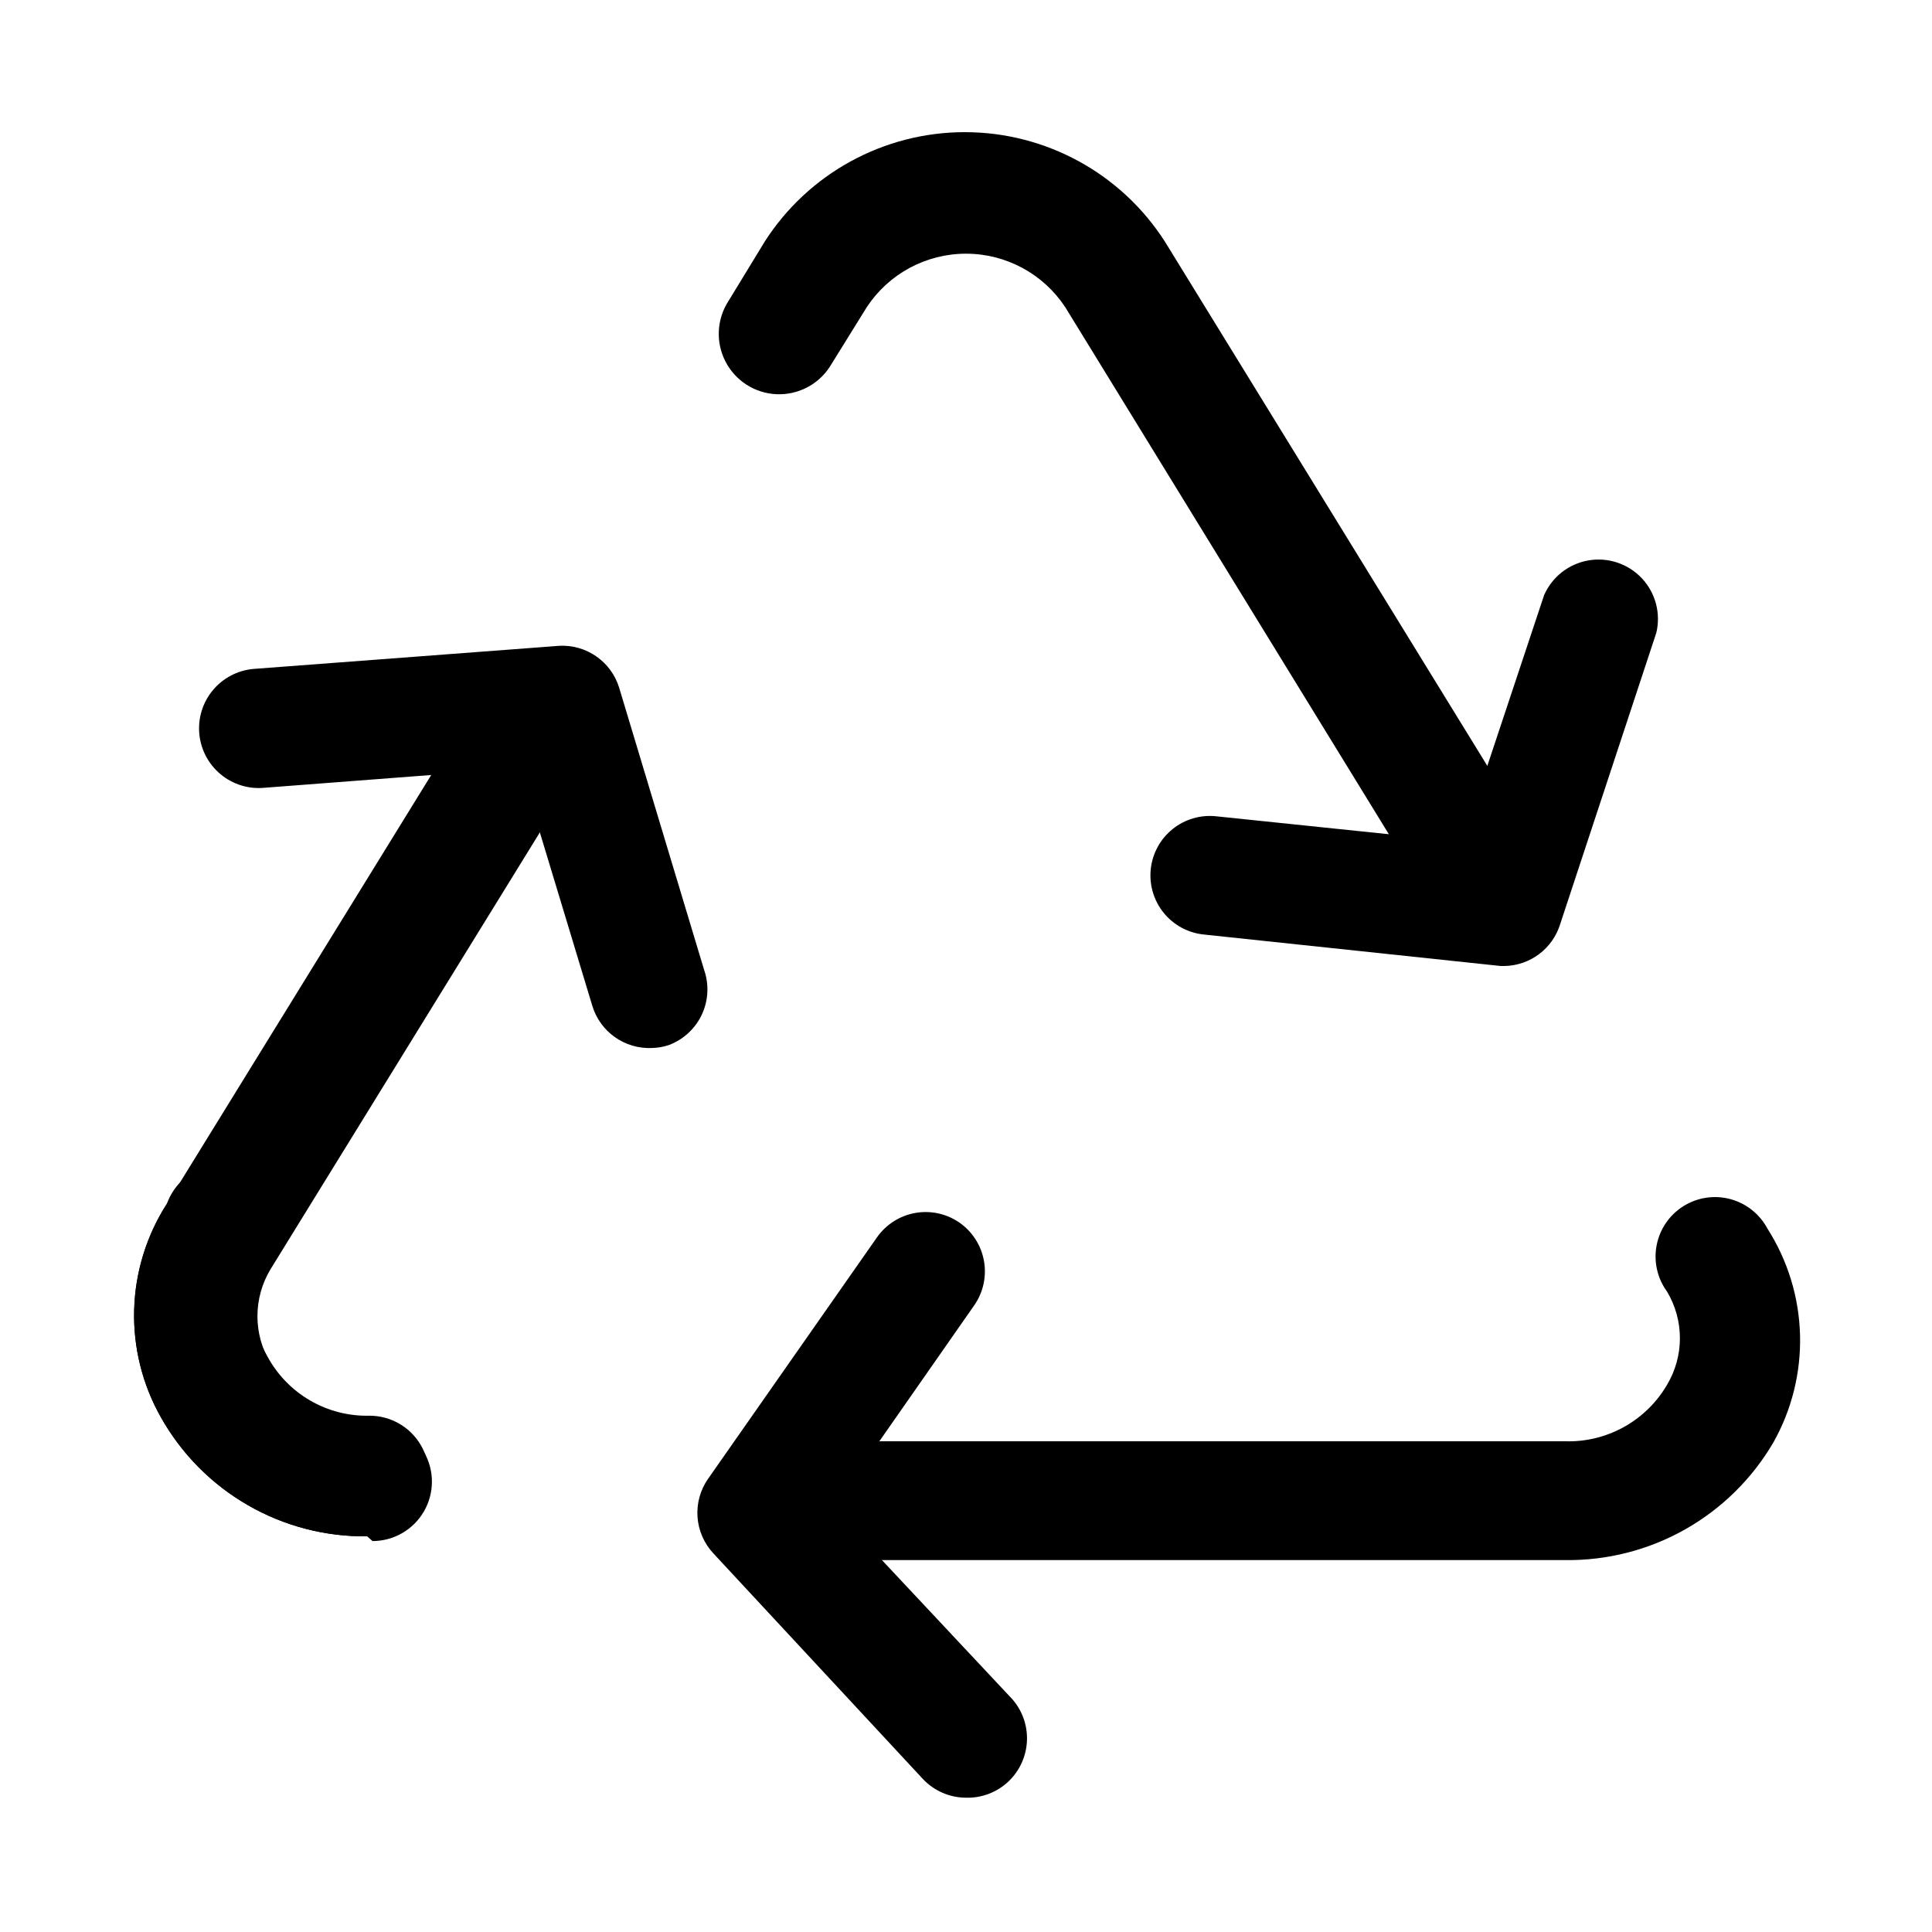
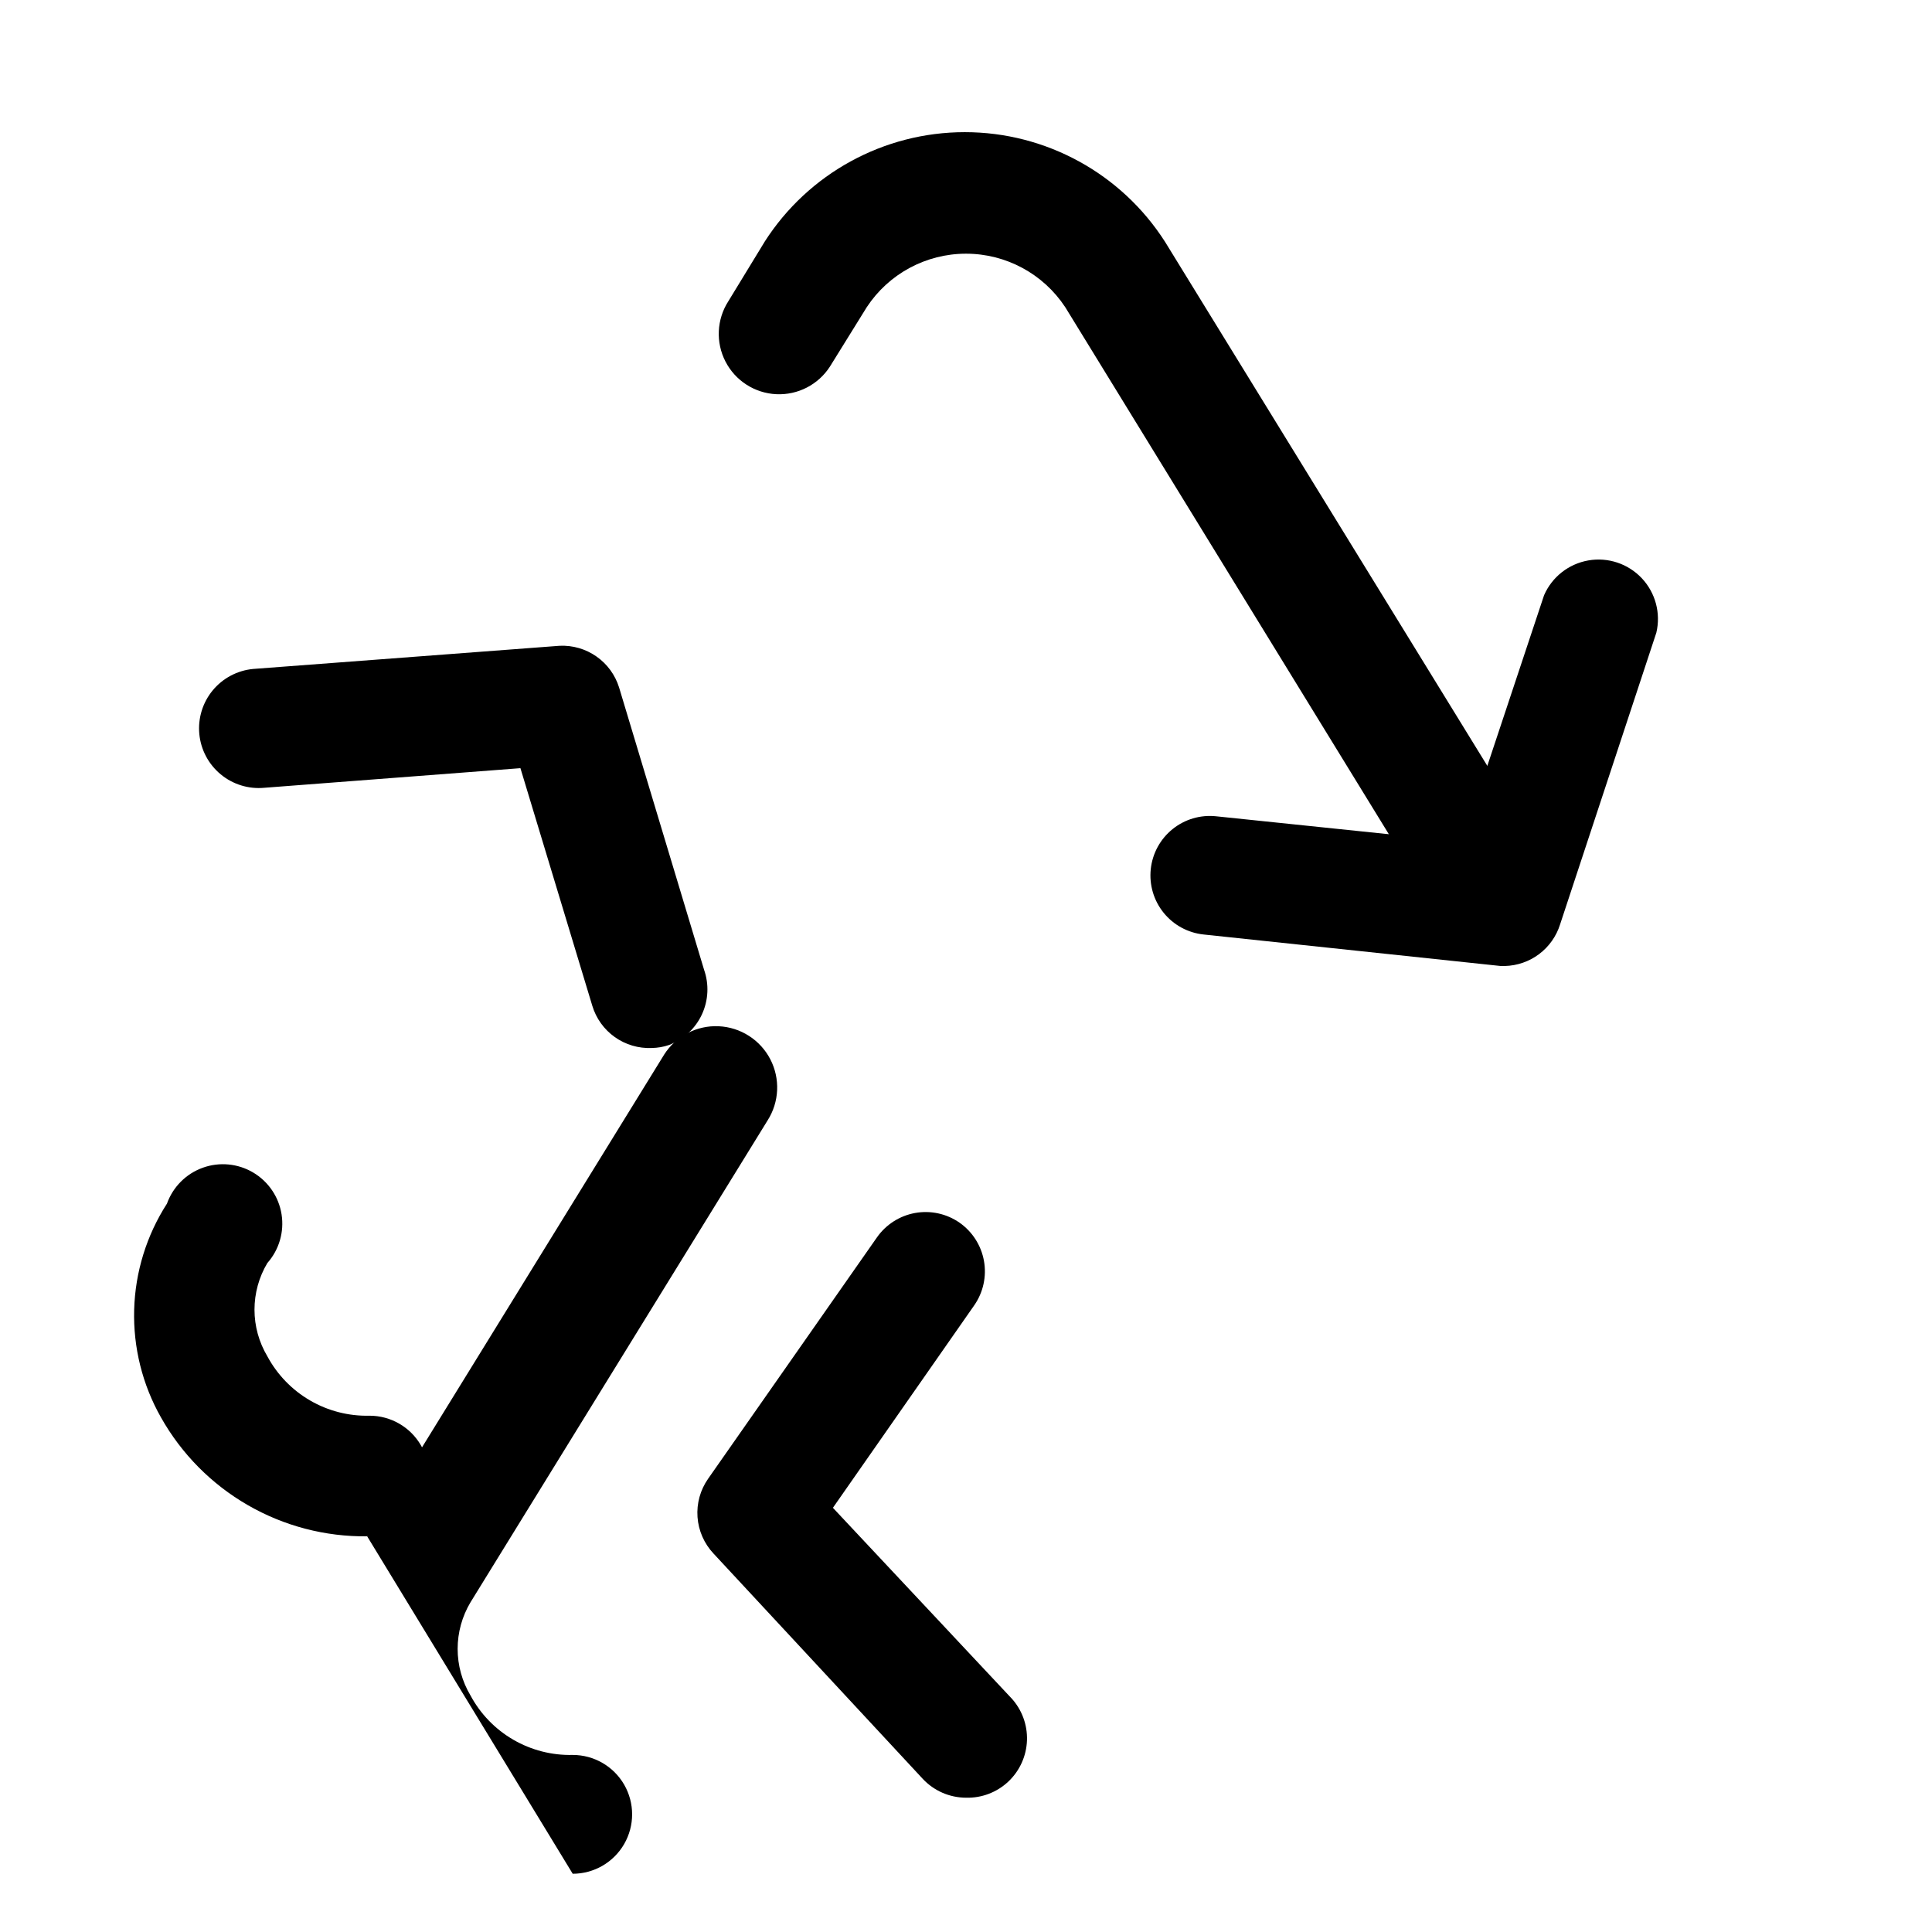
<svg xmlns="http://www.w3.org/2000/svg" fill="#000000" width="800px" height="800px" version="1.1" viewBox="144 144 512 512">
  <g>
    <path d="m241.3 551.14c-11.09 0.133-22.016-2.723-31.625-8.262-9.613-5.539-17.559-13.562-23.004-23.227-4.934-8.691-7.394-18.566-7.117-28.559 0.277-9.988 3.285-19.715 8.691-28.117 1.582-4.426 5.059-7.914 9.477-9.508 4.418-1.598 9.32-1.133 13.363 1.258 4.043 2.394 6.809 6.469 7.535 11.109 0.73 4.641-0.652 9.367-3.769 12.883-2.231 3.734-3.41 8.008-3.41 12.359s1.18 8.621 3.41 12.359c2.617 4.871 6.535 8.922 11.316 11.699 4.777 2.781 10.234 4.18 15.766 4.043 5.625 0 10.82 3.004 13.633 7.875 2.812 4.871 2.812 10.871 0 15.742s-8.008 7.871-13.633 7.871z" />
-     <path d="m558.7 557.44h-190.19c-5.625 0-10.824-3-13.637-7.871s-2.812-10.871 0-15.742c2.812-4.871 8.012-7.875 13.637-7.875h190.19c5.441 0.18 10.832-1.117 15.598-3.75 4.766-2.633 8.734-6.504 11.48-11.207 2.234-3.734 3.414-8.004 3.414-12.355 0-4.356-1.18-8.625-3.414-12.359-2.578-3.527-3.578-7.969-2.754-12.262 0.824-4.293 3.394-8.051 7.098-10.371 3.703-2.324 8.203-3 12.426-1.875 4.223 1.129 7.785 3.961 9.84 7.816 5.371 8.418 8.359 18.141 8.637 28.121 0.277 9.984-2.164 19.855-7.062 28.559-5.629 9.621-13.711 17.578-23.418 23.055-9.711 5.477-20.699 8.277-31.844 8.117z" />
-     <path d="m241.3 551.14c-11.09 0.133-22.016-2.723-31.625-8.262-9.613-5.539-17.559-13.562-23.004-23.227-4.934-8.691-7.394-18.566-7.117-28.559 0.277-9.988 3.285-19.715 8.691-28.117l78.719-127.68v-0.004c3.121-4.891 8.617-7.75 14.418-7.492 5.797 0.258 11.02 3.59 13.695 8.738 2.676 5.148 2.402 11.336-0.719 16.23l-78.719 127.68c-2.234 3.738-3.414 8.008-3.414 12.359 0 4.352 1.18 8.625 3.414 12.359 2.617 4.871 6.531 8.922 11.312 11.699 4.781 2.781 10.238 4.18 15.766 4.047 5.625 0 10.824 3 13.637 7.871s2.812 10.871 0 15.742-8.012 7.875-13.637 7.875z" />
+     <path d="m241.3 551.14l78.719-127.68v-0.004c3.121-4.891 8.617-7.75 14.418-7.492 5.797 0.258 11.02 3.59 13.695 8.738 2.676 5.148 2.402 11.336-0.719 16.23l-78.719 127.68c-2.234 3.738-3.414 8.008-3.414 12.359 0 4.352 1.18 8.625 3.414 12.359 2.617 4.871 6.531 8.922 11.312 11.699 4.781 2.781 10.238 4.18 15.766 4.047 5.625 0 10.824 3 13.637 7.871s2.812 10.871 0 15.742-8.012 7.875-13.637 7.875z" />
    <path d="m536.5 390.39c-5.527 0.031-10.668-2.836-13.539-7.559l-96.668-157.44v0.004c-5.828-8.844-15.707-14.164-26.293-14.164-10.59 0-20.469 5.32-26.293 14.164l-9.762 15.742c-3.094 4.809-8.52 7.602-14.23 7.328-5.711-0.273-10.844-3.574-13.461-8.66-2.617-5.082-2.324-11.176 0.77-15.984l9.605-15.742-0.004-0.004c11.574-18.098 31.574-29.051 53.059-29.051s41.484 10.953 53.059 29.051l96.824 157.44c2.207 3.566 2.898 7.867 1.922 11.945-0.973 4.078-3.535 7.598-7.117 9.781-2.285 1.75-5.008 2.84-7.871 3.148z" />
    <path d="m542.8 400h-1.102l-78.719-8.348c-4.156-0.434-7.969-2.504-10.598-5.754-2.629-3.246-3.856-7.406-3.418-11.562s2.508-7.969 5.758-10.598c3.246-2.625 7.406-3.856 11.562-3.414l65.18 6.769 21.727-65.336v-0.004c2.109-4.856 6.523-8.324 11.738-9.234 5.219-0.91 10.543 0.867 14.172 4.723 3.625 3.859 5.074 9.281 3.848 14.434l-25.508 77.301c-0.984 3.137-2.926 5.887-5.551 7.863-2.625 1.973-5.805 3.078-9.09 3.16z" />
    <path d="m400 620.41c-4.363-0.012-8.527-1.836-11.496-5.035l-55.418-59.672c-2.481-2.637-3.981-6.055-4.238-9.668-0.258-3.613 0.738-7.203 2.82-10.168l44.715-63.922c2.383-3.418 6.027-5.754 10.129-6.492 4.102-0.738 8.328 0.18 11.754 2.555 3.422 2.387 5.754 6.027 6.492 10.129 0.738 4.102-0.18 8.332-2.555 11.758l-37.473 53.688 47.23 50.383 0.004-0.004c2.828 3.047 4.336 7.09 4.195 11.242-0.141 4.156-1.918 8.086-4.945 10.938-3.027 2.848-7.059 4.383-11.215 4.269z" />
    <path d="m316.71 421.73c-3.492 0.148-6.934-0.871-9.785-2.894-2.852-2.023-4.945-4.938-5.957-8.285l-19.051-62.977-67.855 5.195c-4.176 0.398-8.34-0.883-11.57-3.555-3.234-2.672-5.273-6.516-5.672-10.691-0.395-4.176 0.883-8.34 3.555-11.574 2.672-3.231 6.519-5.269 10.695-5.668l81.238-6.141c3.473-0.156 6.902 0.836 9.75 2.832 2.848 1.992 4.957 4.871 5.996 8.191l22.516 74.785-0.004-0.004c1.379 3.887 1.176 8.156-0.559 11.898-1.738 3.738-4.871 6.644-8.73 8.098-1.469 0.504-3.012 0.77-4.566 0.789z" />
  </g>
</svg>